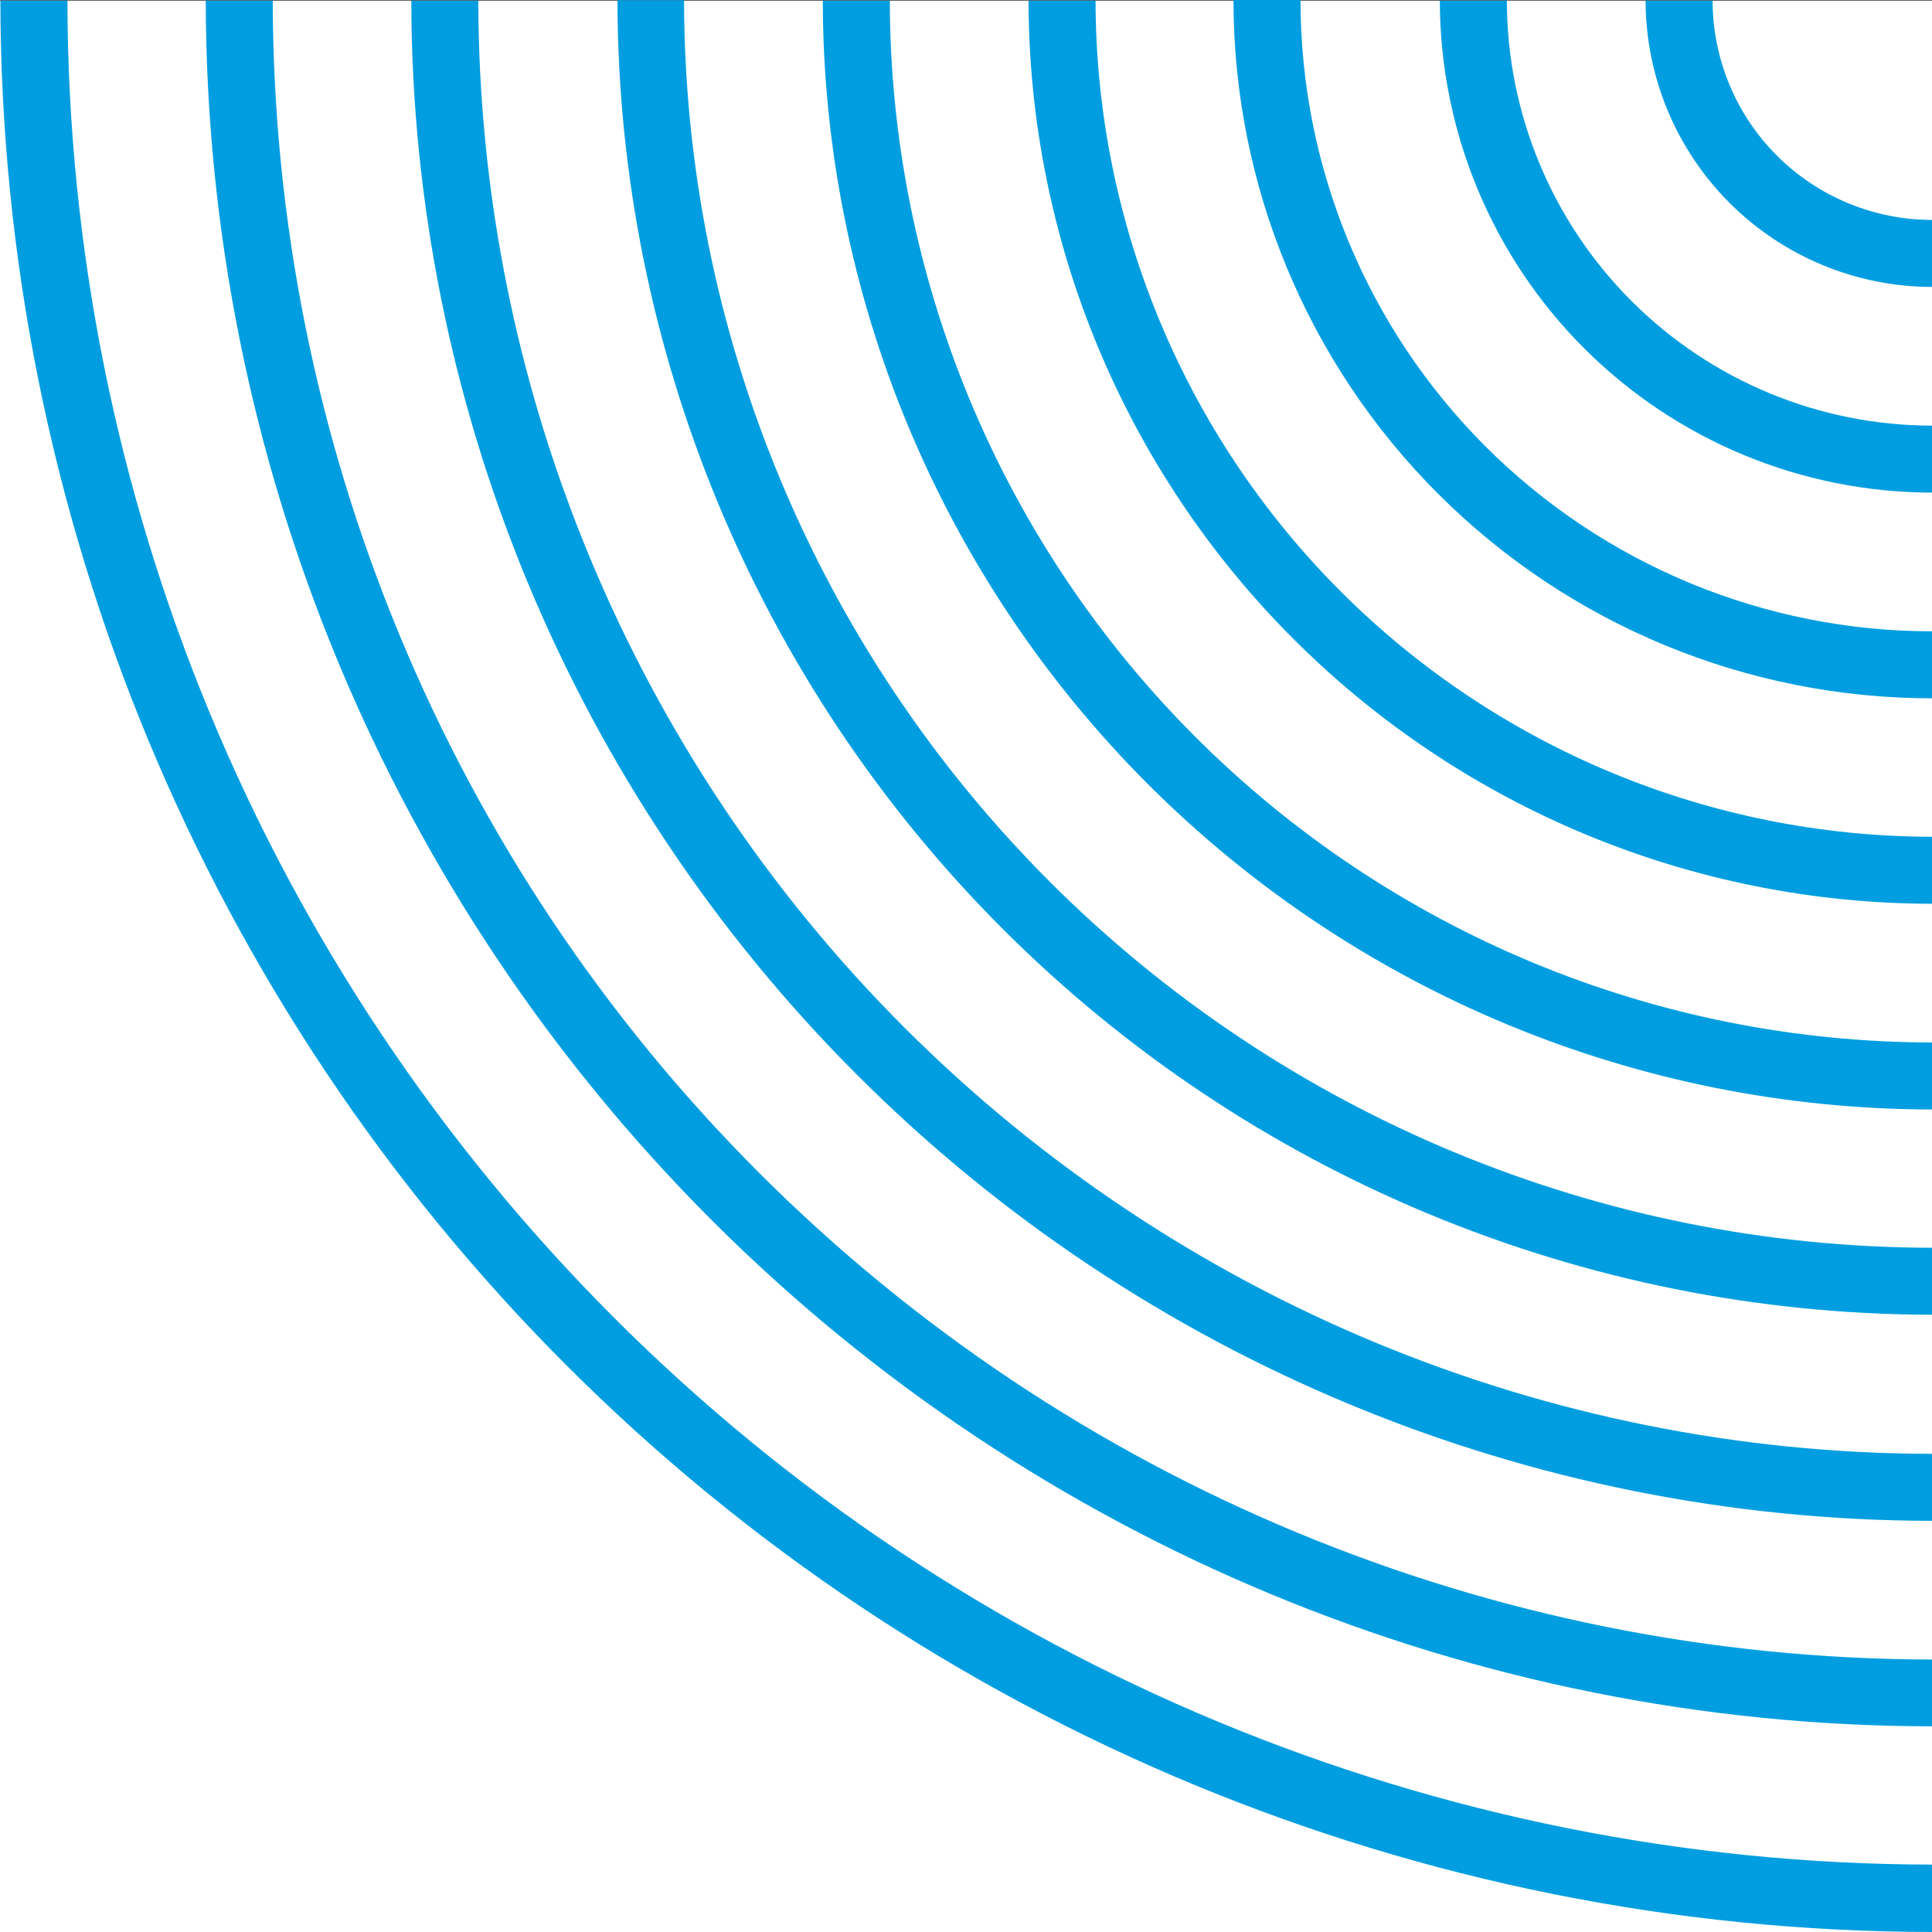
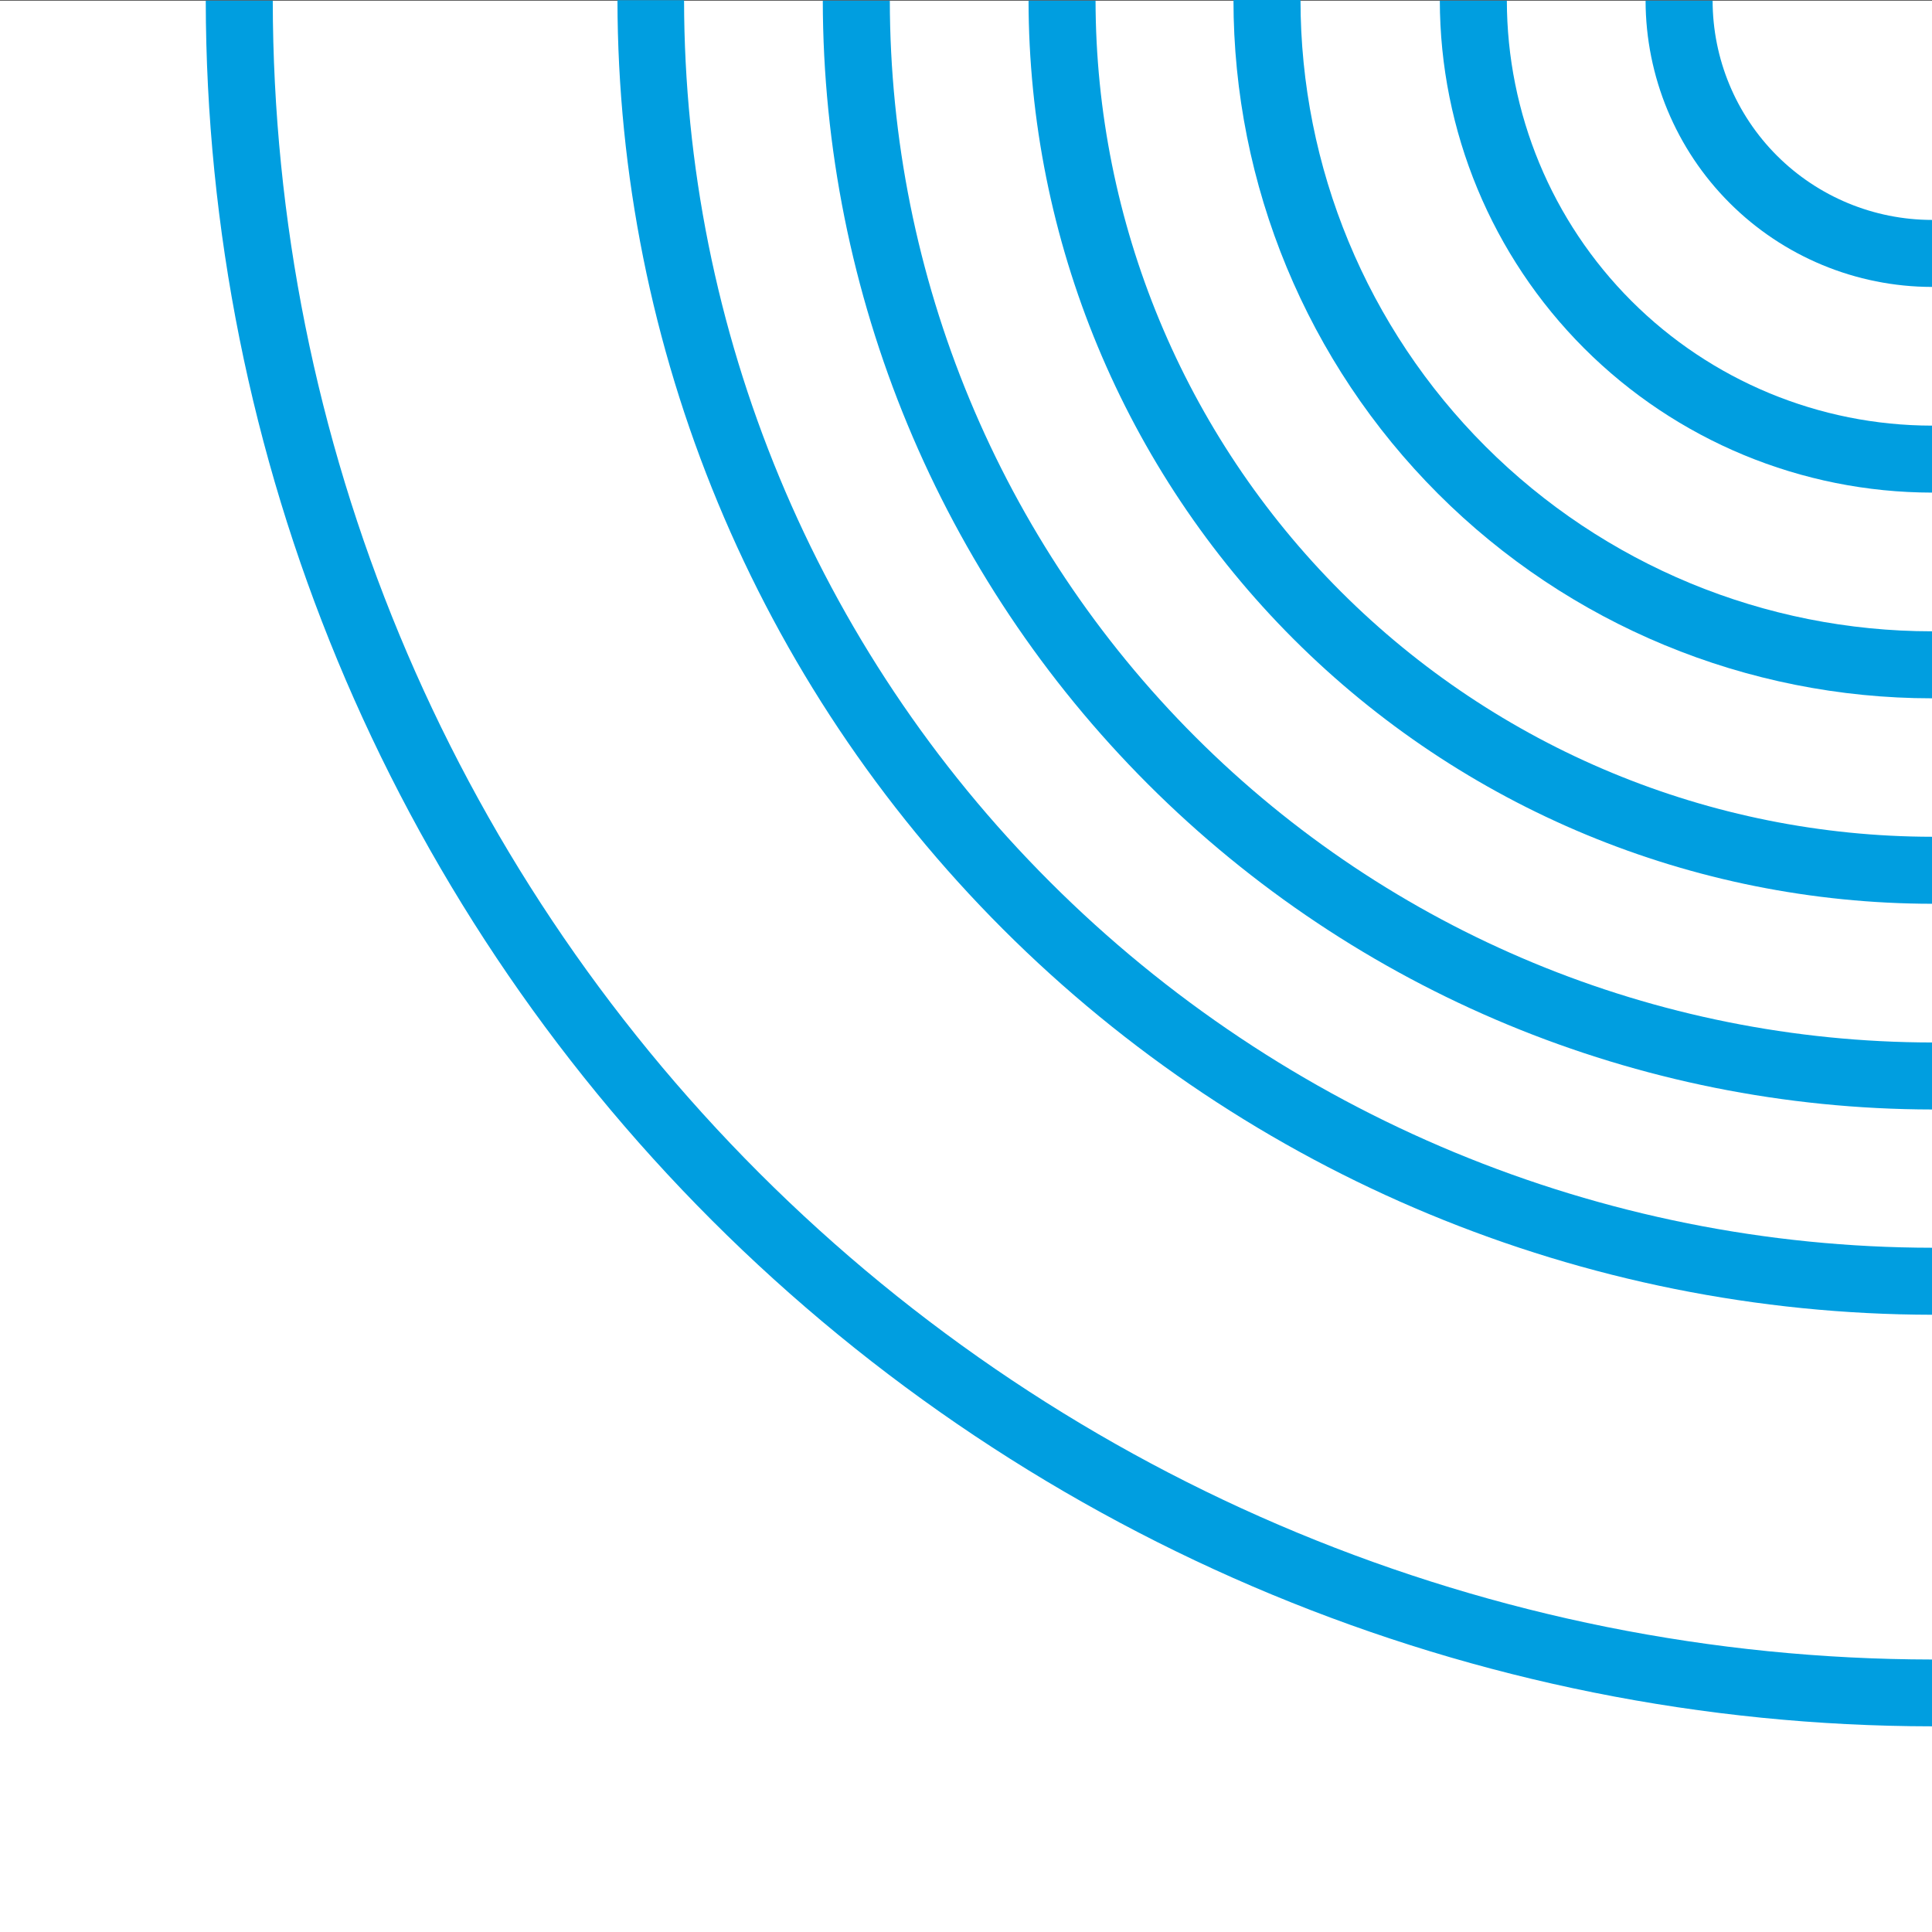
<svg xmlns="http://www.w3.org/2000/svg" width="72" height="72" viewBox="0 0 72 72" fill="none">
  <rect x="0" y="0" width="72" height="72" fill="#333333" stroke="none" />
  <path d="M0 72L0 0.023L72 0.023V72H0Z" fill="white" />
-   <path d="M72 72V69.488C53.578 69.464 35.918 62.137 22.892 49.115C9.866 36.093 2.537 18.439 2.513 0.023H0.015C0.035 19.104 7.625 37.397 21.12 50.891C34.615 64.384 52.913 71.976 72 72V72Z" fill="#009EE0" />
  <path d="M72 64.335V61.845C55.605 61.825 39.888 55.305 28.296 43.715C16.704 32.125 10.184 16.412 10.165 0.023H7.668C7.686 17.074 14.47 33.421 26.53 45.478C38.591 57.535 54.944 64.317 72 64.335V64.335Z" fill="#009EE0" />
-   <path d="M72 56.677V54.18C57.637 54.164 43.867 48.453 33.71 38.3C23.554 28.147 17.841 14.381 17.825 0.023H15.328C15.346 15.043 21.322 29.443 31.947 40.063C42.571 50.684 56.975 56.659 72 56.677V56.677Z" fill="#009EE0" />
  <path d="M72 48.997V46.5C59.67 46.486 47.849 41.583 39.13 32.867C30.411 24.151 25.507 12.334 25.493 0.008H23.011C23.027 12.993 28.193 25.442 37.376 34.625C46.559 43.808 59.011 48.977 72 48.997V48.997Z" fill="#009EE0" />
  <path d="M72 41.347V38.85C61.703 38.838 51.831 34.743 44.55 27.464C37.269 20.185 33.173 10.317 33.161 0.023H30.663C30.677 10.978 35.037 21.481 42.786 29.228C50.535 36.974 61.041 41.333 72 41.347V41.347Z" fill="#009EE0" />
  <path d="M72 33.681V31.184C63.736 31.174 55.813 27.888 49.969 22.046C44.126 16.204 40.838 8.284 40.828 0.023H38.331C38.341 8.946 41.891 17.502 48.203 23.812C54.515 30.122 63.073 33.671 72 33.681V33.681Z" fill="#009EE0" />
  <path d="M72 26.024V23.527C65.758 23.527 59.772 21.048 55.359 16.636C50.945 12.224 48.466 6.24 48.466 4.70678e-05H45.968C45.968 6.902 48.711 13.521 53.593 18.402C58.474 23.282 65.096 26.024 72 26.024V26.024Z" fill="#009EE0" />
  <path d="M72 18.358V15.862C67.799 15.858 63.772 14.188 60.801 11.218C57.831 8.249 56.16 4.222 56.156 0.023H53.658C53.664 4.884 55.599 9.544 59.037 12.981C62.476 16.419 67.137 18.352 72 18.358Z" fill="#009EE0" />
  <path d="M72 10.693V8.196C69.832 8.194 67.754 7.332 66.221 5.8C64.688 4.268 63.826 2.19 63.824 0.023H61.326C61.33 2.851 62.456 5.563 64.457 7.563C66.458 9.564 69.17 10.689 72 10.693V10.693Z" fill="#009EE0" />
</svg>